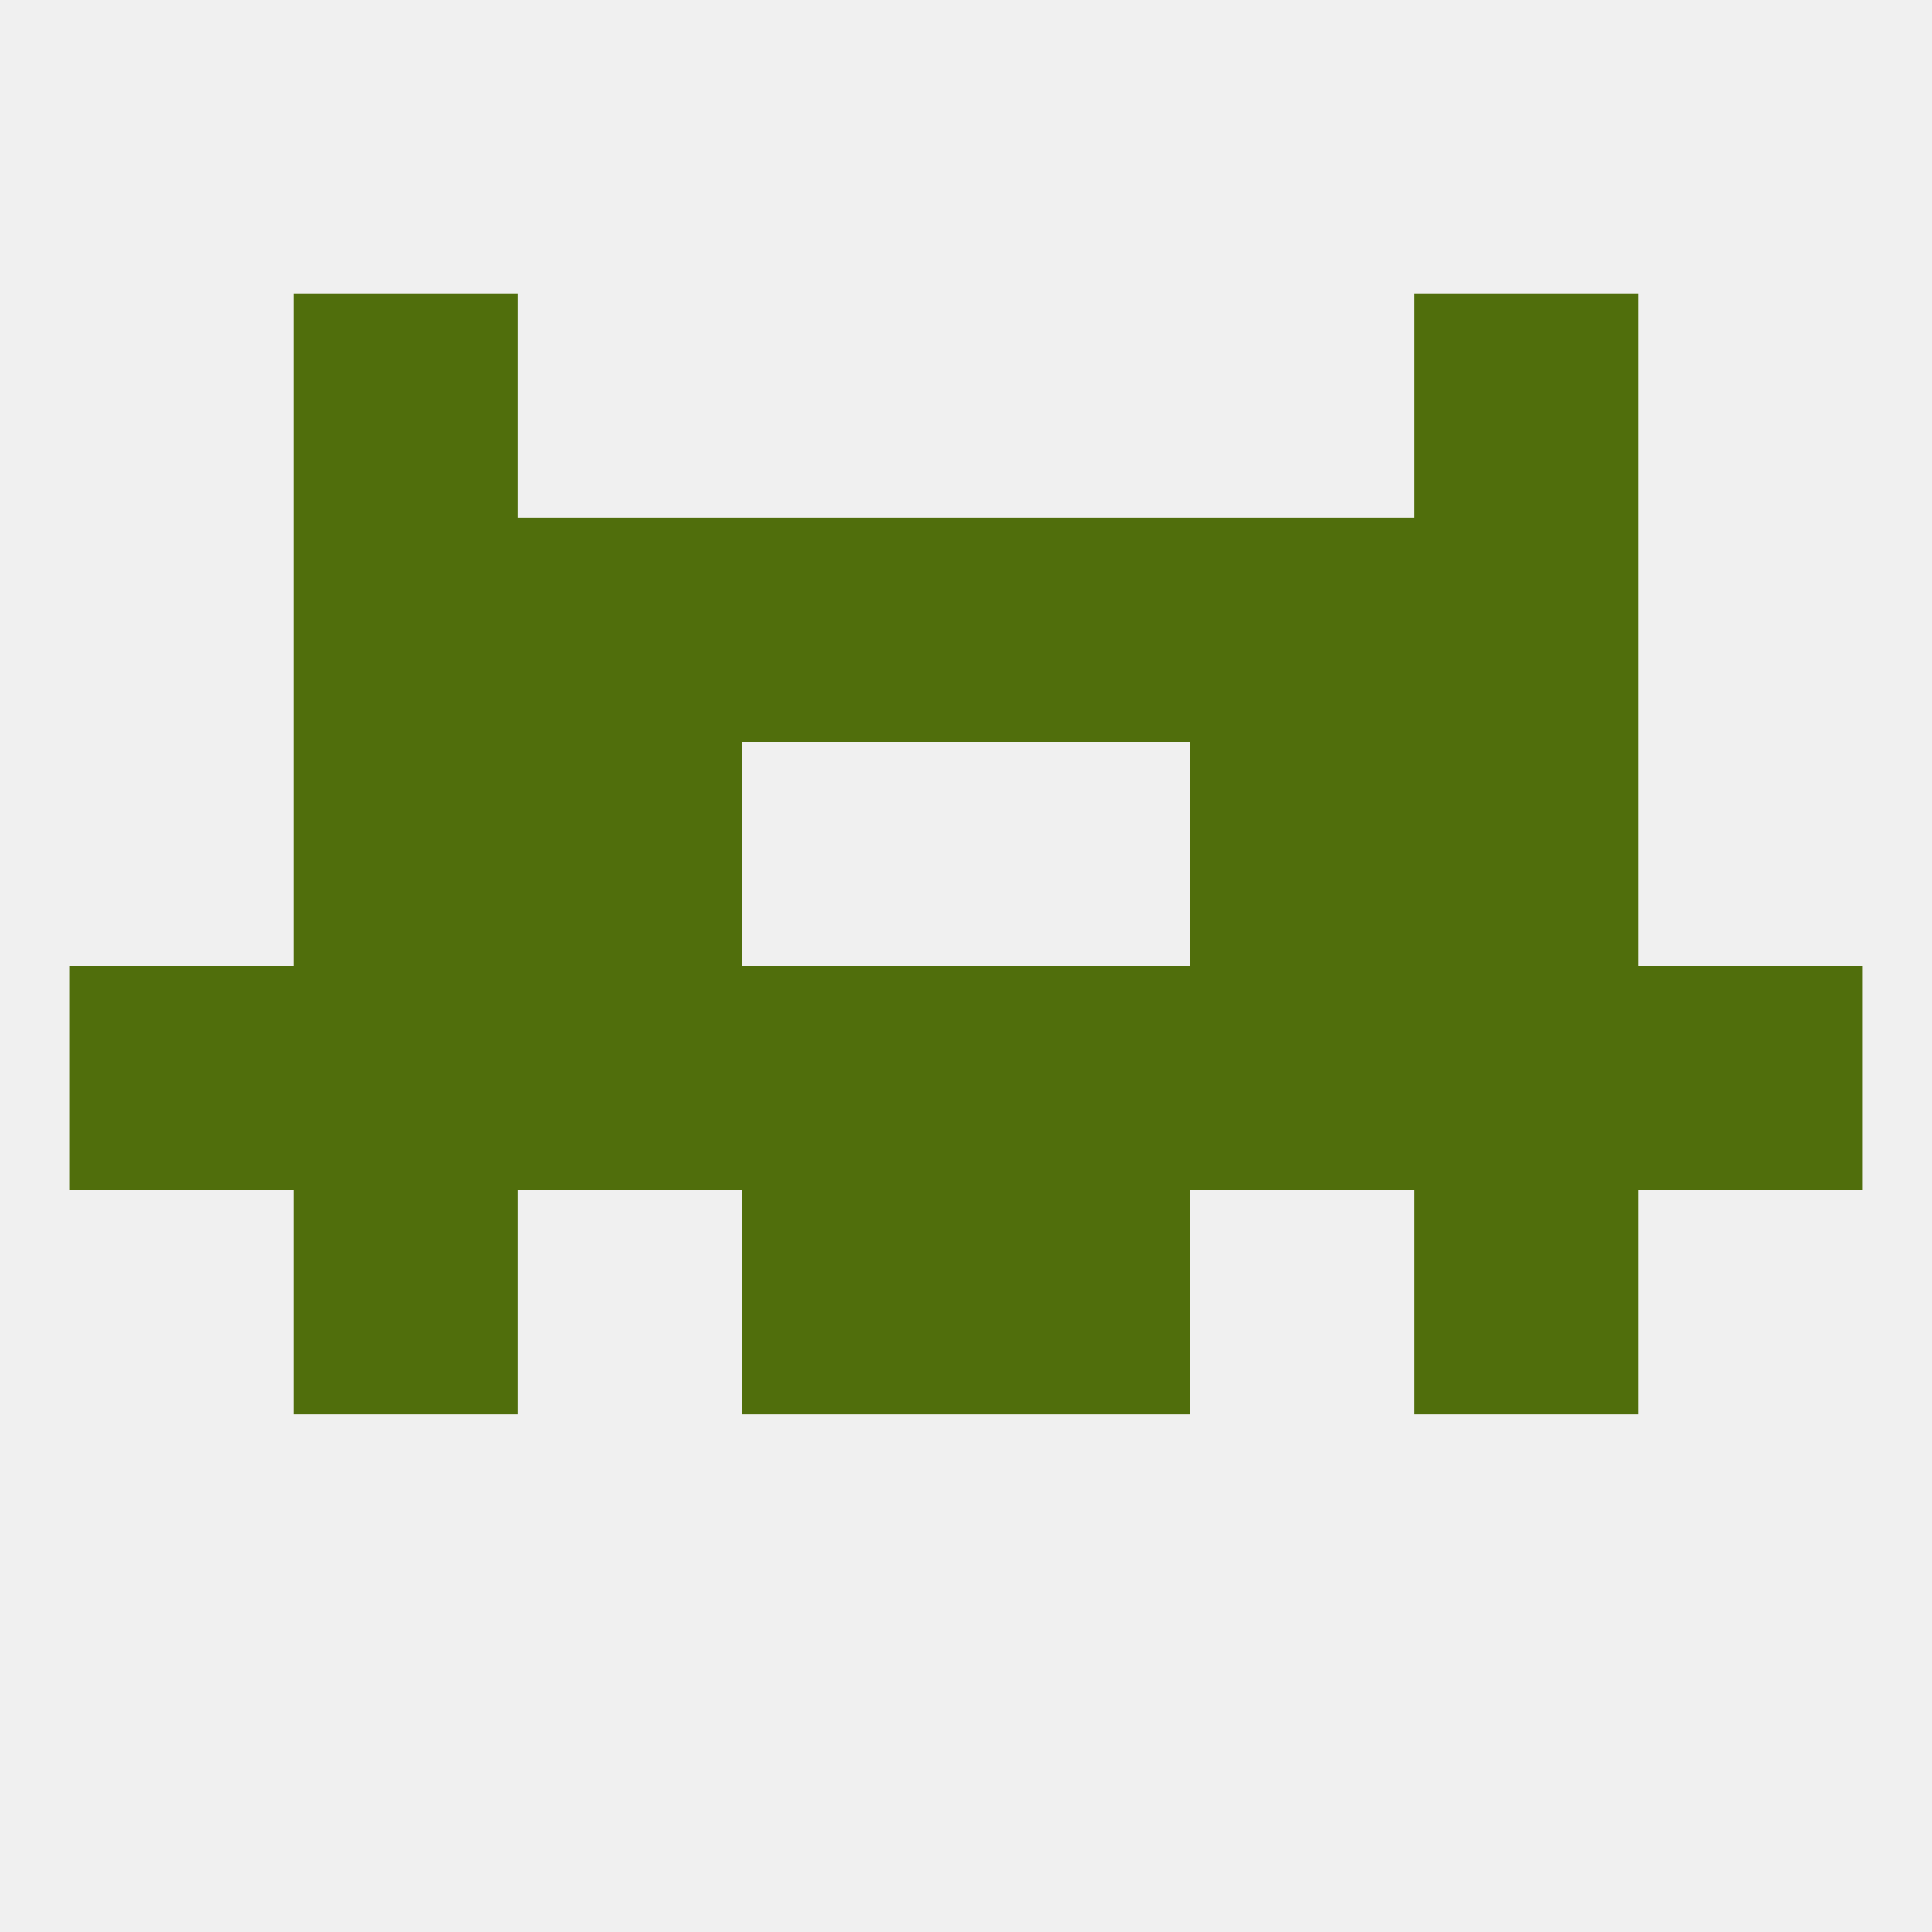
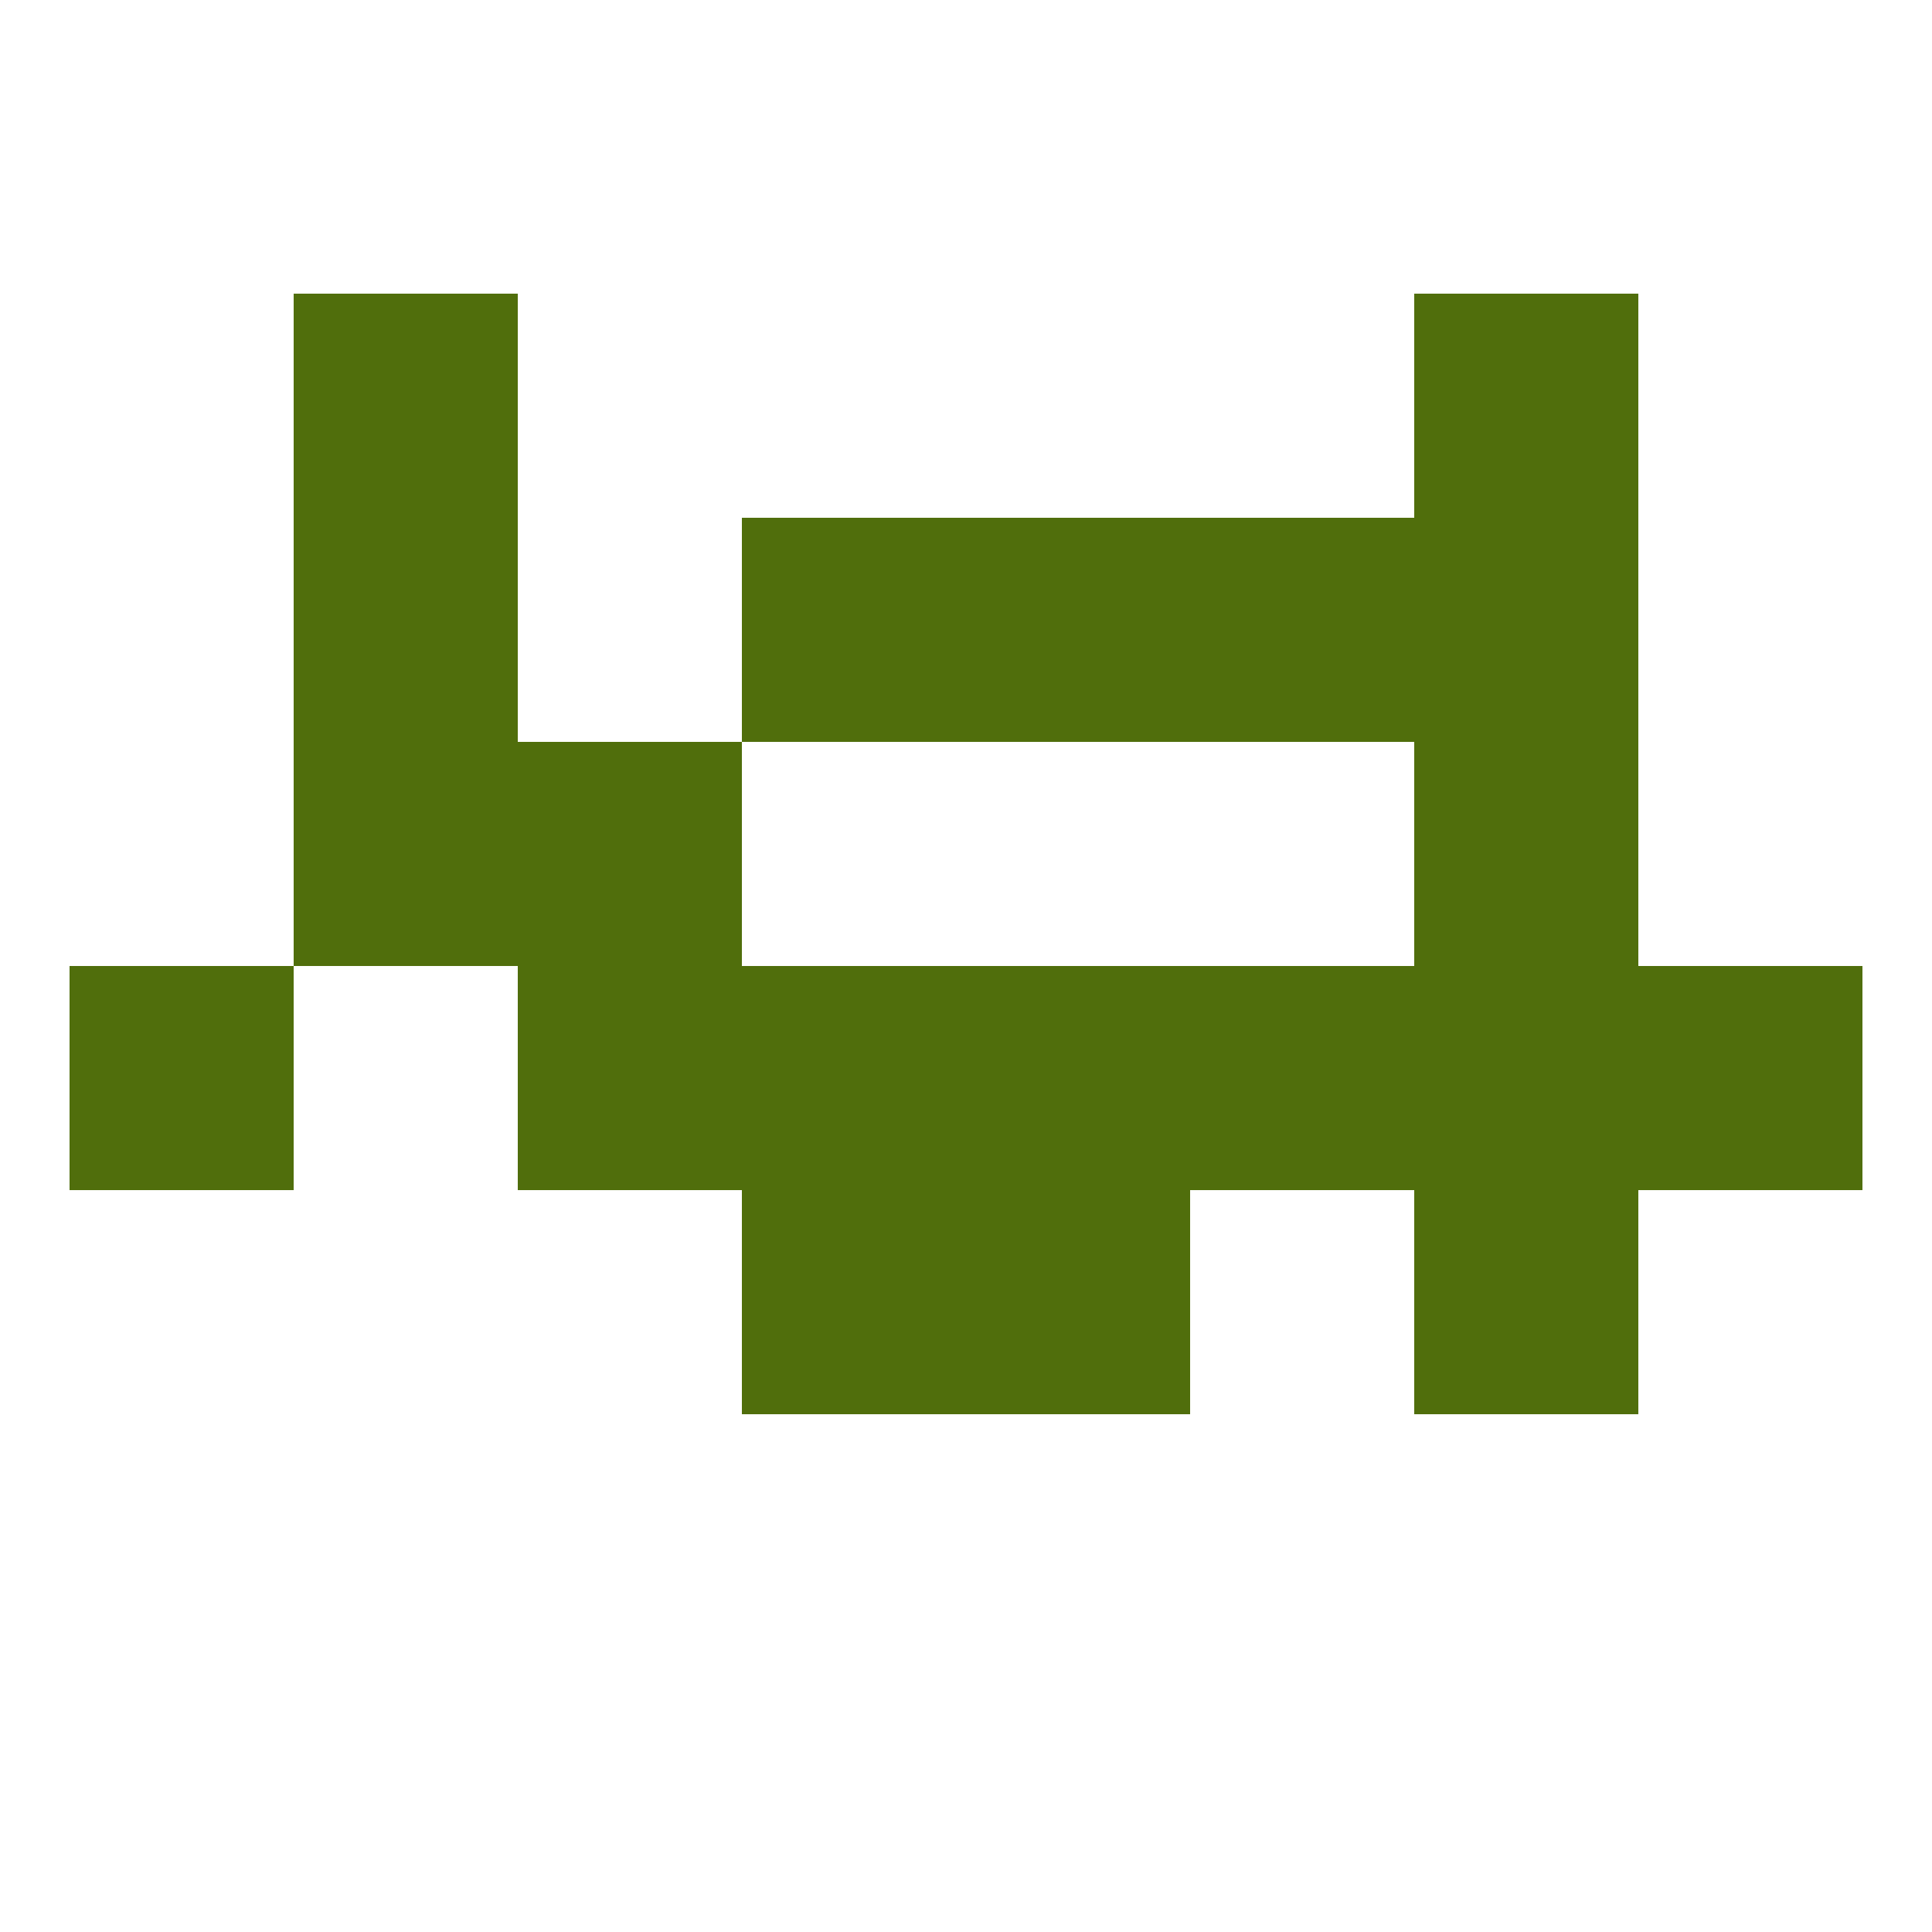
<svg xmlns="http://www.w3.org/2000/svg" version="1.1" baseprofile="full" width="250" height="250" viewBox="0 0 250 250">
-   <rect width="100%" height="100%" fill="rgba(240,240,240,255)" />
  <rect x="38" y="38" width="29" height="29" fill="rgba(80,110,12,255)" />
  <rect x="183" y="38" width="29" height="29" fill="rgba(80,110,12,255)" />
  <rect x="154" y="125" width="29" height="29" fill="rgba(80,110,12,255)" />
  <rect x="125" y="125" width="29" height="29" fill="rgba(80,110,12,255)" />
  <rect x="9" y="125" width="29" height="29" fill="rgba(80,110,12,255)" />
  <rect x="212" y="125" width="29" height="29" fill="rgba(80,110,12,255)" />
  <rect x="96" y="125" width="29" height="29" fill="rgba(80,110,12,255)" />
-   <rect x="38" y="125" width="29" height="29" fill="rgba(80,110,12,255)" />
  <rect x="183" y="125" width="29" height="29" fill="rgba(80,110,12,255)" />
  <rect x="67" y="125" width="29" height="29" fill="rgba(80,110,12,255)" />
  <rect x="125" y="154" width="29" height="29" fill="rgba(80,110,12,255)" />
-   <rect x="38" y="154" width="29" height="29" fill="rgba(80,110,12,255)" />
  <rect x="183" y="154" width="29" height="29" fill="rgba(80,110,12,255)" />
  <rect x="96" y="154" width="29" height="29" fill="rgba(80,110,12,255)" />
  <rect x="67" y="96" width="29" height="29" fill="rgba(80,110,12,255)" />
-   <rect x="154" y="96" width="29" height="29" fill="rgba(80,110,12,255)" />
  <rect x="38" y="96" width="29" height="29" fill="rgba(80,110,12,255)" />
  <rect x="183" y="96" width="29" height="29" fill="rgba(80,110,12,255)" />
  <rect x="38" y="67" width="29" height="29" fill="rgba(80,110,12,255)" />
  <rect x="183" y="67" width="29" height="29" fill="rgba(80,110,12,255)" />
  <rect x="96" y="67" width="29" height="29" fill="rgba(80,110,12,255)" />
  <rect x="125" y="67" width="29" height="29" fill="rgba(80,110,12,255)" />
-   <rect x="67" y="67" width="29" height="29" fill="rgba(80,110,12,255)" />
  <rect x="154" y="67" width="29" height="29" fill="rgba(80,110,12,255)" />
</svg>